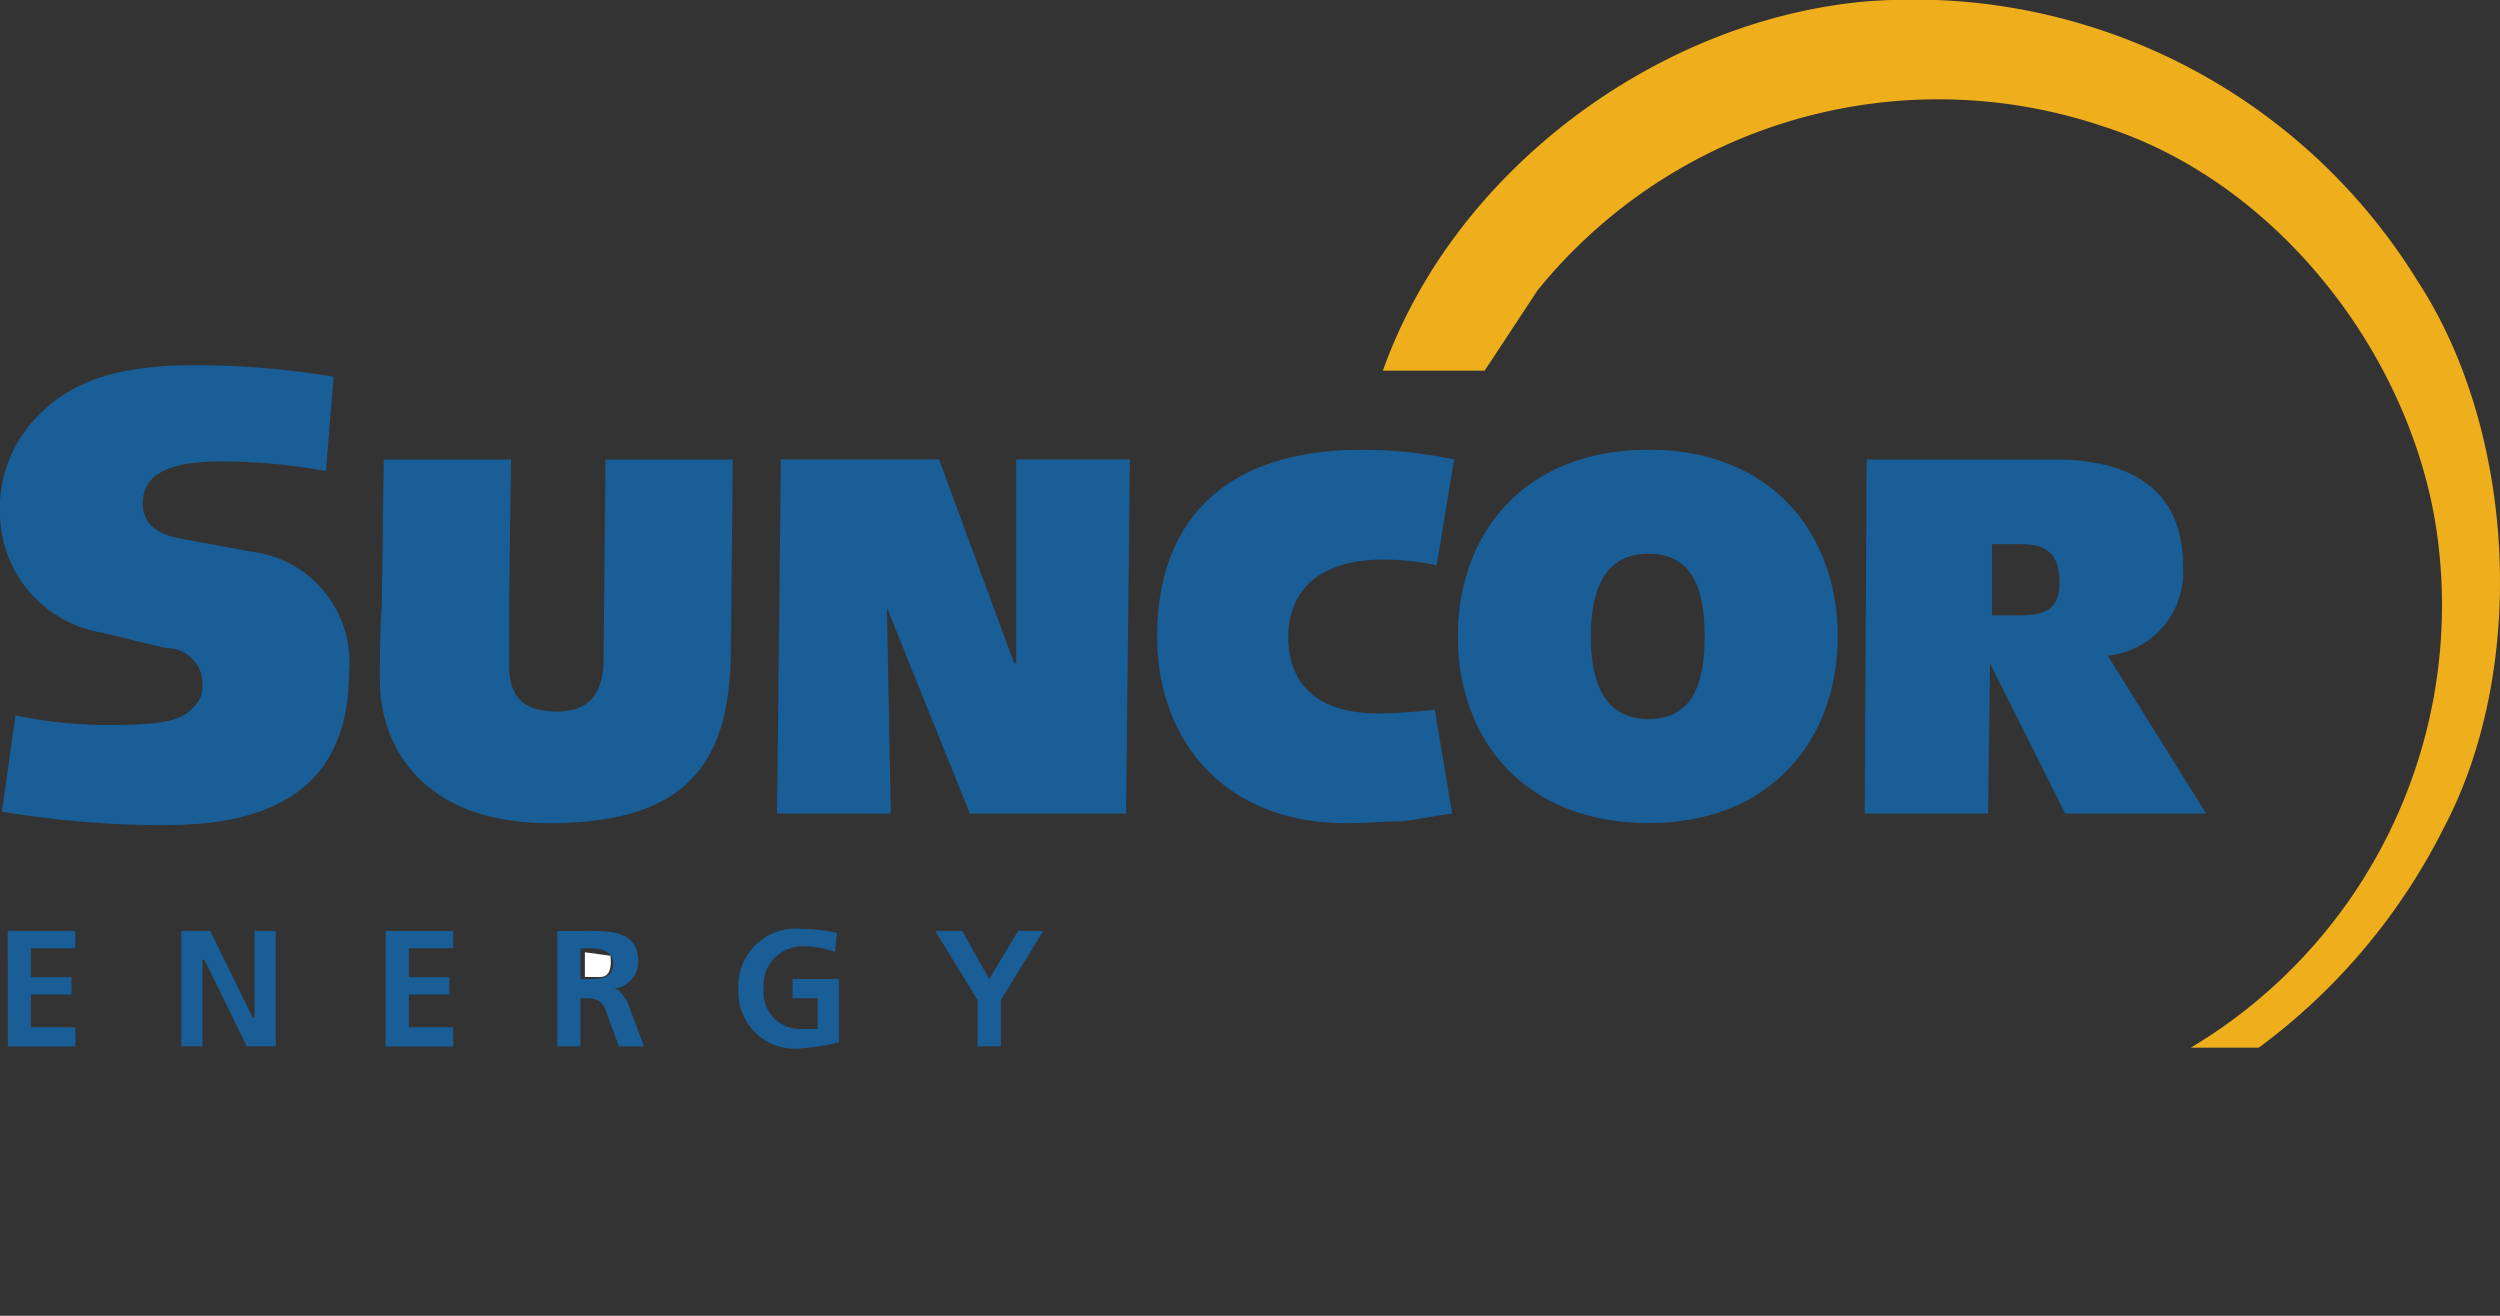
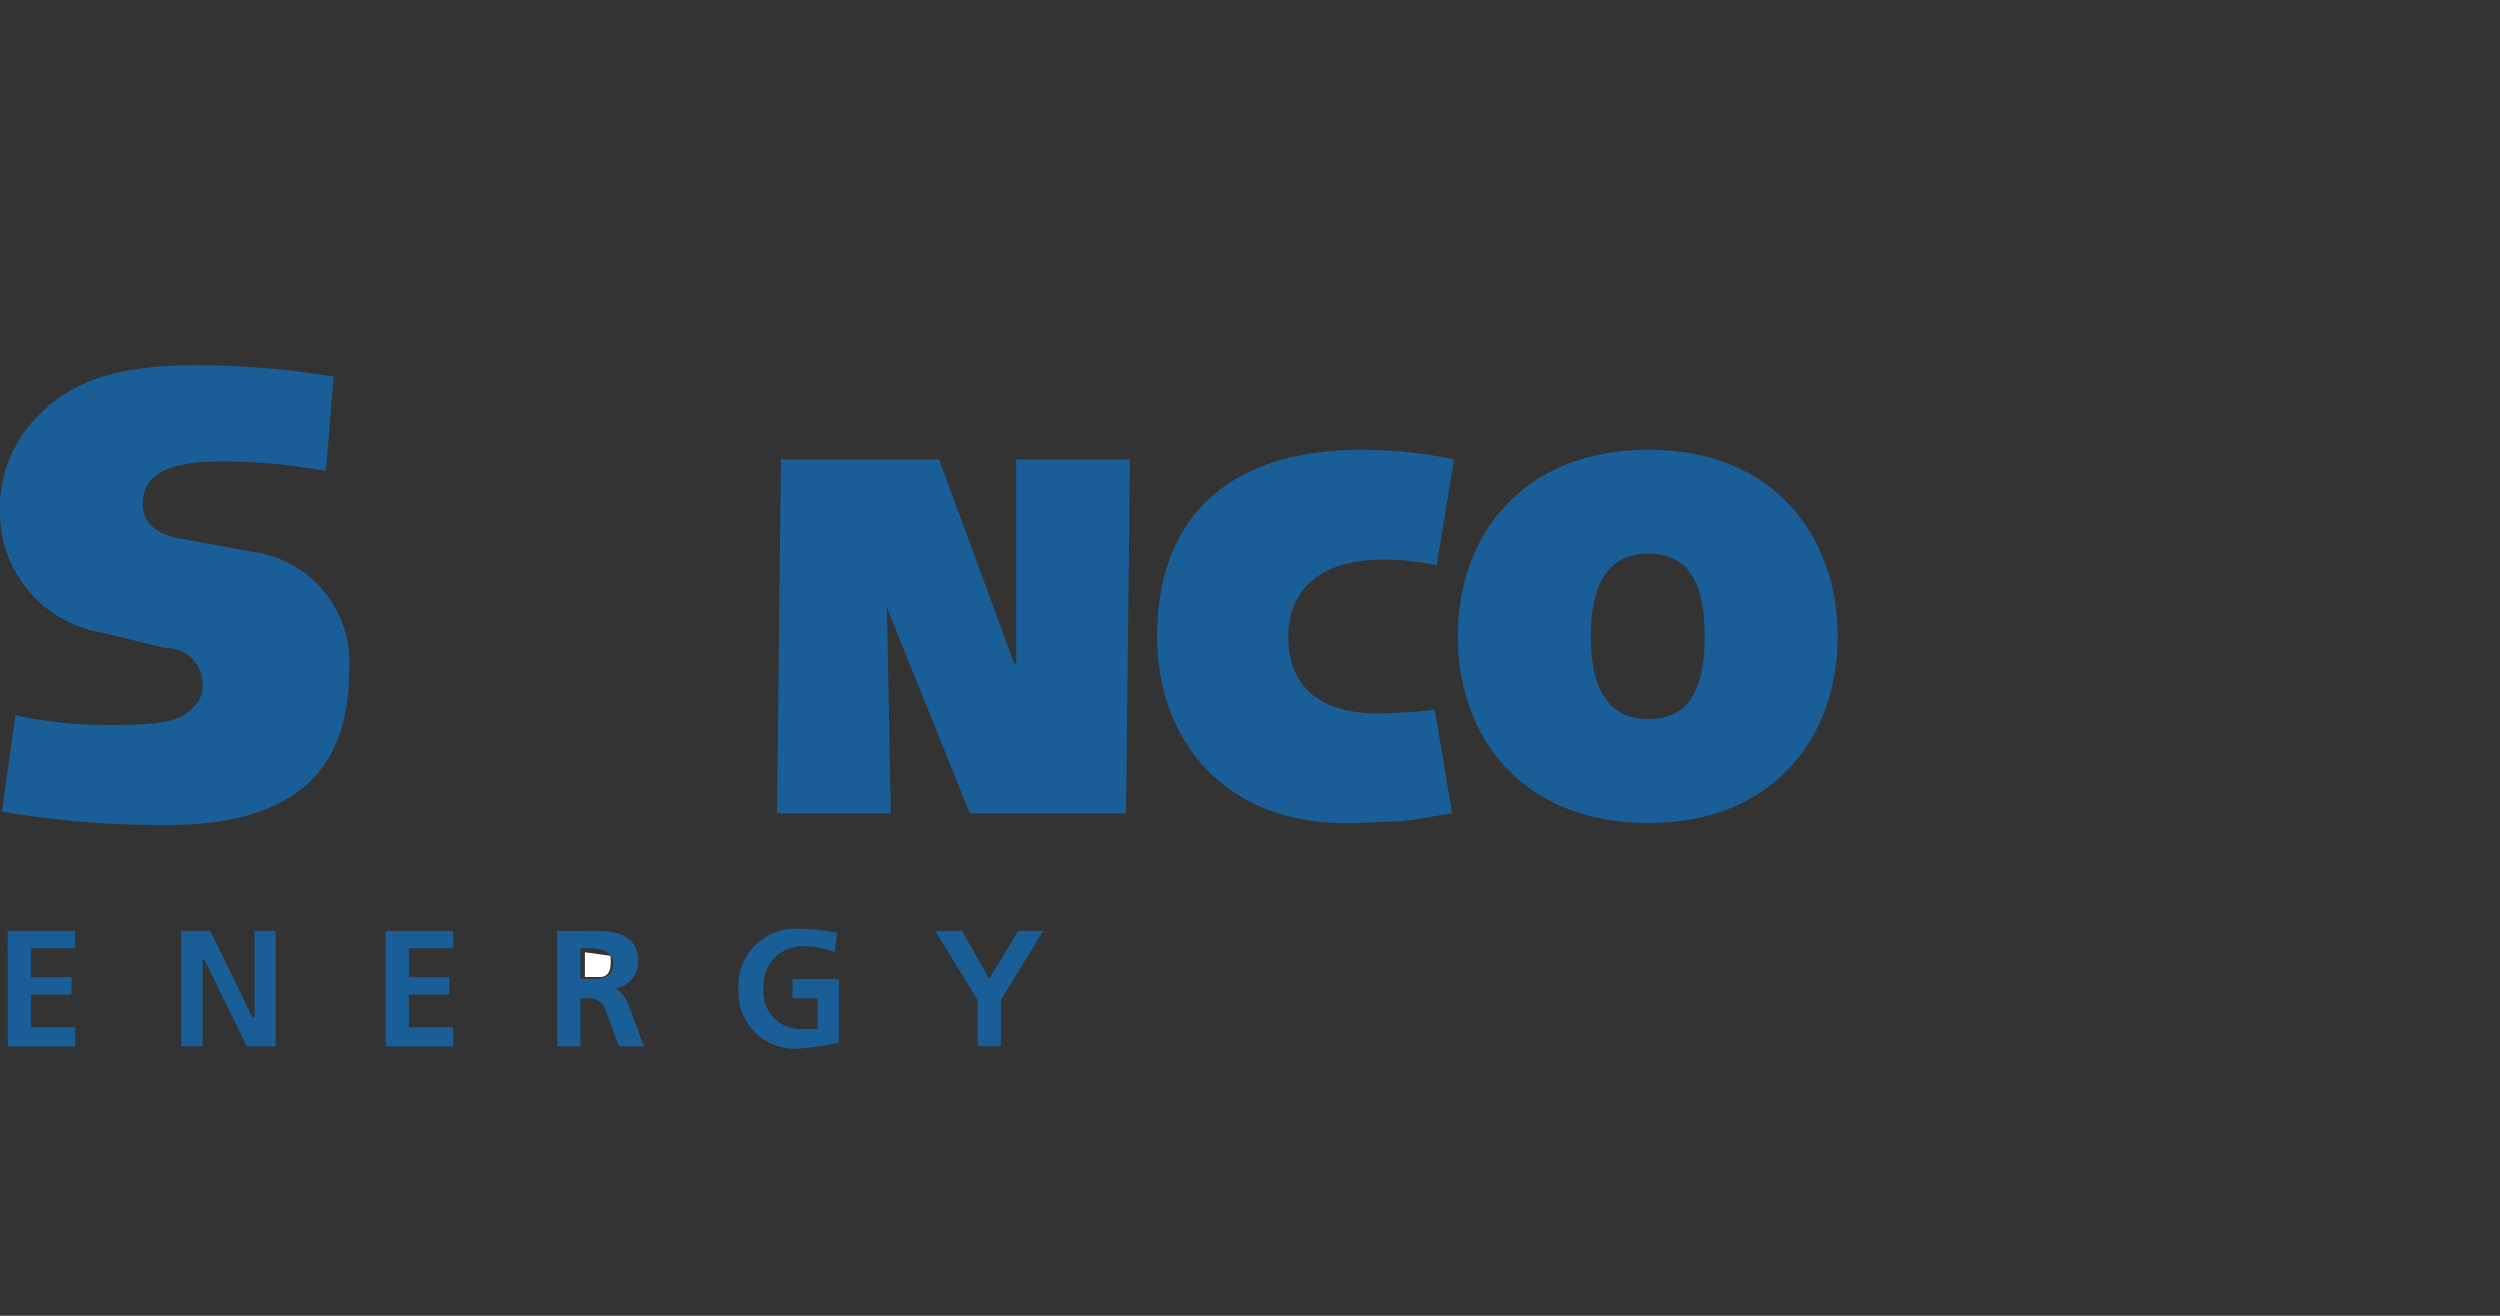
<svg xmlns="http://www.w3.org/2000/svg" width="95" height="50" viewBox="0 0 95 50">
  <rect x="0" y="0" width="95" height="50" fill="#333333" stroke="none" />
  <defs>
    <linearGradient id="linear-gradient" x1="-0.212" y1="5.945" x2="0.666" y2="6.882" gradientUnits="objectBoundingBox">
      <stop offset="0" stop-color="#efaf1c" />
      <stop offset="1" stop-color="#dc4131" />
    </linearGradient>
    <clipPath id="clip-Artboard_3">
      <rect width="95" height="50" />
    </clipPath>
  </defs>
  <g id="Artboard_3" data-name="Artboard – 3" clip-path="url(#clip-Artboard_3)">
    <g id="Group_2726" data-name="Group 2726" transform="translate(-295.944 -245.221)">
      <path id="Path_24805" data-name="Path 24805" d="M296.717,338.317h2.564v.657H297.6v1.1h1.54v.659H297.6v1.243h1.686v.731h-2.564Z" transform="translate(-0.479 -57.72)" fill="#195e97" />
      <path id="Path_24806" data-name="Path 24806" d="M314.071,338.317h1.1l1.612,3.29h.073v-3.29h.806V342.7h-1.1l-1.612-3.291h-.073V342.7h-.806Z" transform="translate(-11.239 -57.72)" fill="#195e97" />
      <path id="Path_24807" data-name="Path 24807" d="M334.512,338.317h2.565v.657h-1.685v1.1h1.539v.659h-1.539v1.243h1.685v.731h-2.565Z" transform="translate(-23.912 -57.72)" fill="#195e97" />
      <path id="Path_24808" data-name="Path 24808" d="M351.674,338.316h.952c.953,0,2.125-.073,2.125,1.17a1.032,1.032,0,0,1-.952,1.024c.293,0,.367.292.513.438l.66,1.755h-.953l-.513-1.39a.641.641,0,0,0-.66-.439h-.293V342.7h-.879v-4.387Zm.879,1.828h.293c.44,0,.953,0,.953-.585,0-.513-.513-.586-.953-.586h-.293v1.17Z" transform="translate(-34.553 -57.718)" fill="#195e97" />
      <path id="Path_24809" data-name="Path 24809" d="M373.464,339a3.311,3.311,0,0,0-1.172-.22,1.478,1.478,0,0,0-1.539,1.61,1.4,1.4,0,0,0,1.465,1.534h.587v-1.17h-.953v-.731h1.759v2.413a9.1,9.1,0,0,1-1.393.22,2.139,2.139,0,0,1-2.418-2.193,2.176,2.176,0,0,1,2.418-2.341,6.536,6.536,0,0,1,1.319.147l-.074.73Z" transform="translate(-45.791 -57.6)" fill="#195e97" />
      <path id="Path_24810" data-name="Path 24810" d="M391.081,340.949l-1.612-2.632h1.026l1.025,1.828,1.1-1.828h.953l-1.612,2.632V342.7h-.879Z" transform="translate(-57.986 -57.72)" fill="#195e97" />
-       <path id="Path_24811" data-name="Path 24811" d="M338.916,291.166l-.073,5.338v2.487c0,1.17.513,1.755,1.832,1.755q1.758,0,1.758-1.974l.073-7.606h4.836l-.073,7.168c0,4.168-1.466,6.654-6.888,6.654-4.909,0-6.448-3-6.448-5.412,0-.877,0-1.974.074-2.924l.073-5.485Z" transform="translate(-23.553 -28.486)" fill="#195e97" />
      <path id="Path_24812" data-name="Path 24812" d="M373.8,291.165h6.009l2.857,7.752h.074v-7.752h4.323l-.147,13.456h-5.935l-3.151-7.824.146,7.824h-4.323Z" transform="translate(-48.182 -28.486)" fill="#195e97" />
      <path id="Path_24813" data-name="Path 24813" d="M422.855,304.025c-.586.074-1.246.219-1.9.293-.587,0-1.32.073-2.125.073-4.69,0-7.182-3.217-7.182-7.094,0-4.314,2.492-7.093,7.768-7.093a16.757,16.757,0,0,1,3.517.366l-.66,4.021a10.2,10.2,0,0,0-1.979-.219c-3.078,0-3.663,1.756-3.663,2.925,0,1.39.659,2.925,3.444,2.925a19.441,19.441,0,0,0,2.125-.145l.66,3.948Z" transform="translate(-71.734 -27.89)" fill="#195e97" />
      <path id="Path_24814" data-name="Path 24814" d="M448.981,290.2c4.69,0,7.182,3.218,7.182,7.093s-2.492,7.094-7.182,7.094c-4.763,0-7.254-3.217-7.254-7.094s2.491-7.093,7.254-7.093Zm0,3.949c-1.685,0-2.2,1.389-2.2,3.144s.513,3.144,2.2,3.144,2.126-1.389,2.126-3.144S450.666,294.153,448.981,294.153Z" transform="translate(-90.386 -27.89)" fill="#195e97" />
-       <path id="Path_24815" data-name="Path 24815" d="M495.386,304.622h-5.35l-2.858-5.7-.073,5.7h-4.689l.073-13.455H489.6c3.737,0,4.91,1.828,4.91,4.022a3.2,3.2,0,0,1-2.858,3.436l3.738,6Zm-8.133-7.532h.952c.88,0,1.612-.074,1.612-1.243,0-.878-.293-1.462-1.466-1.462h-1.1v2.706Z" transform="translate(-115.613 -28.487)" fill="#195e97" />
      <path id="Path_24816" data-name="Path 24816" d="M296.531,295.046a17.033,17.033,0,0,0,3.591.366c1.9,0,2.711-.146,3.151-.657a1.048,1.048,0,0,0,.366-.805,1.36,1.36,0,0,0-1.392-1.461l-2.418-.586a4.629,4.629,0,0,1-3.884-4.461,4.988,4.988,0,0,1,1.539-3.875c1.173-1.17,2.858-1.829,5.862-1.829a32.146,32.146,0,0,1,5.276.438l-.293,3.584a22.494,22.494,0,0,0-3.883-.366c-1.539,0-3.078.219-3.078,1.609,0,1.024,1.026,1.243,1.392,1.316l2.784.512a4.224,4.224,0,0,1,3.664,4.534c0,3.949-2.272,5.85-6.962,5.85a36.861,36.861,0,0,1-6.229-.512l.514-3.657Z" transform="translate(0 -22.64)" fill="#195e97" />
-       <path id="Path_24817" data-name="Path 24817" d="M464.931,285.033h2.586a23.446,23.446,0,0,0,7.019-8.329c3.224-6.078,2.753-15.079-.974-20.789h0a22.509,22.509,0,0,0-18.291-10.694h-1.72c-.292.011-.585.026-.879.047-7.926.671-15.718,6.381-18.438,14.038H438.1l2.014-3.056a19.6,19.6,0,0,1,21.528-6.213c6.817,2.183,12.023,9.135,12.729,16.121a19.578,19.578,0,0,1-9.438,18.875Z" transform="translate(-85.74 0)" fill="url(#linear-gradient)" />
      <path id="Path_24818" data-name="Path 24818" d="M355.4,340.579c.033.336.033.806-.4.806h-.571v-.94l.974.135Z" transform="translate(-36.259 -59.038)" fill="#fff" />
    </g>
  </g>
</svg>